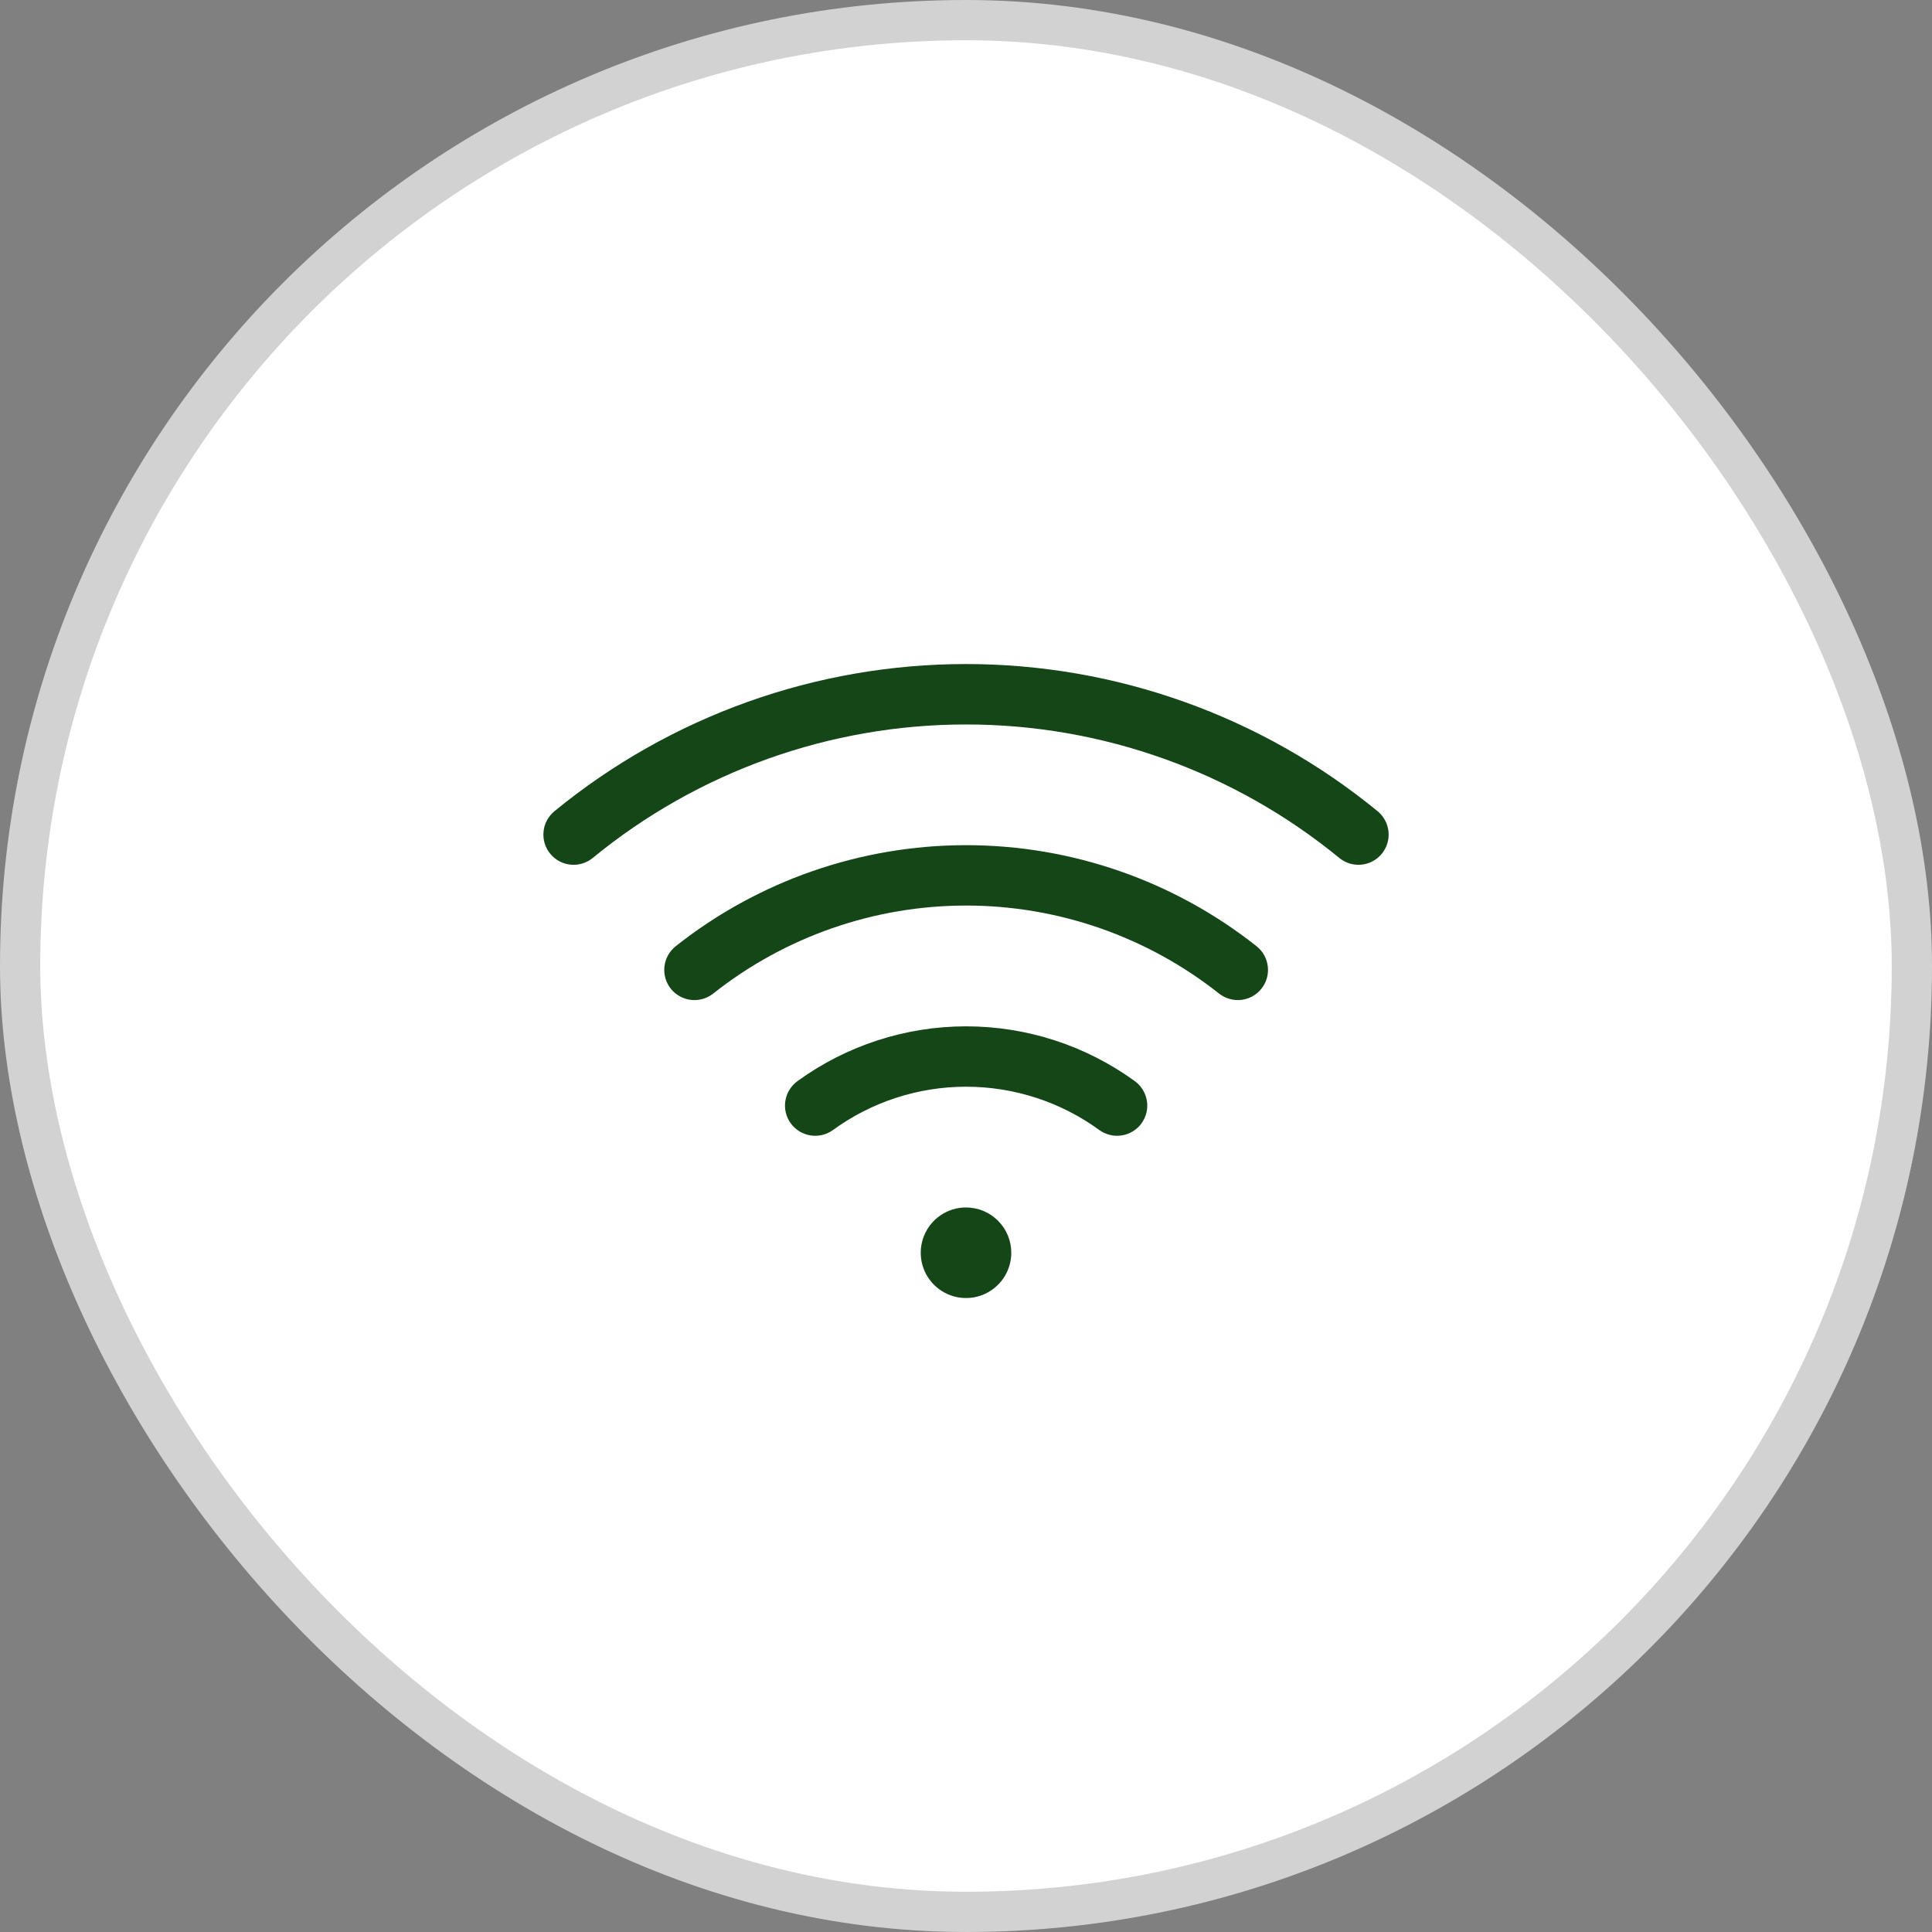
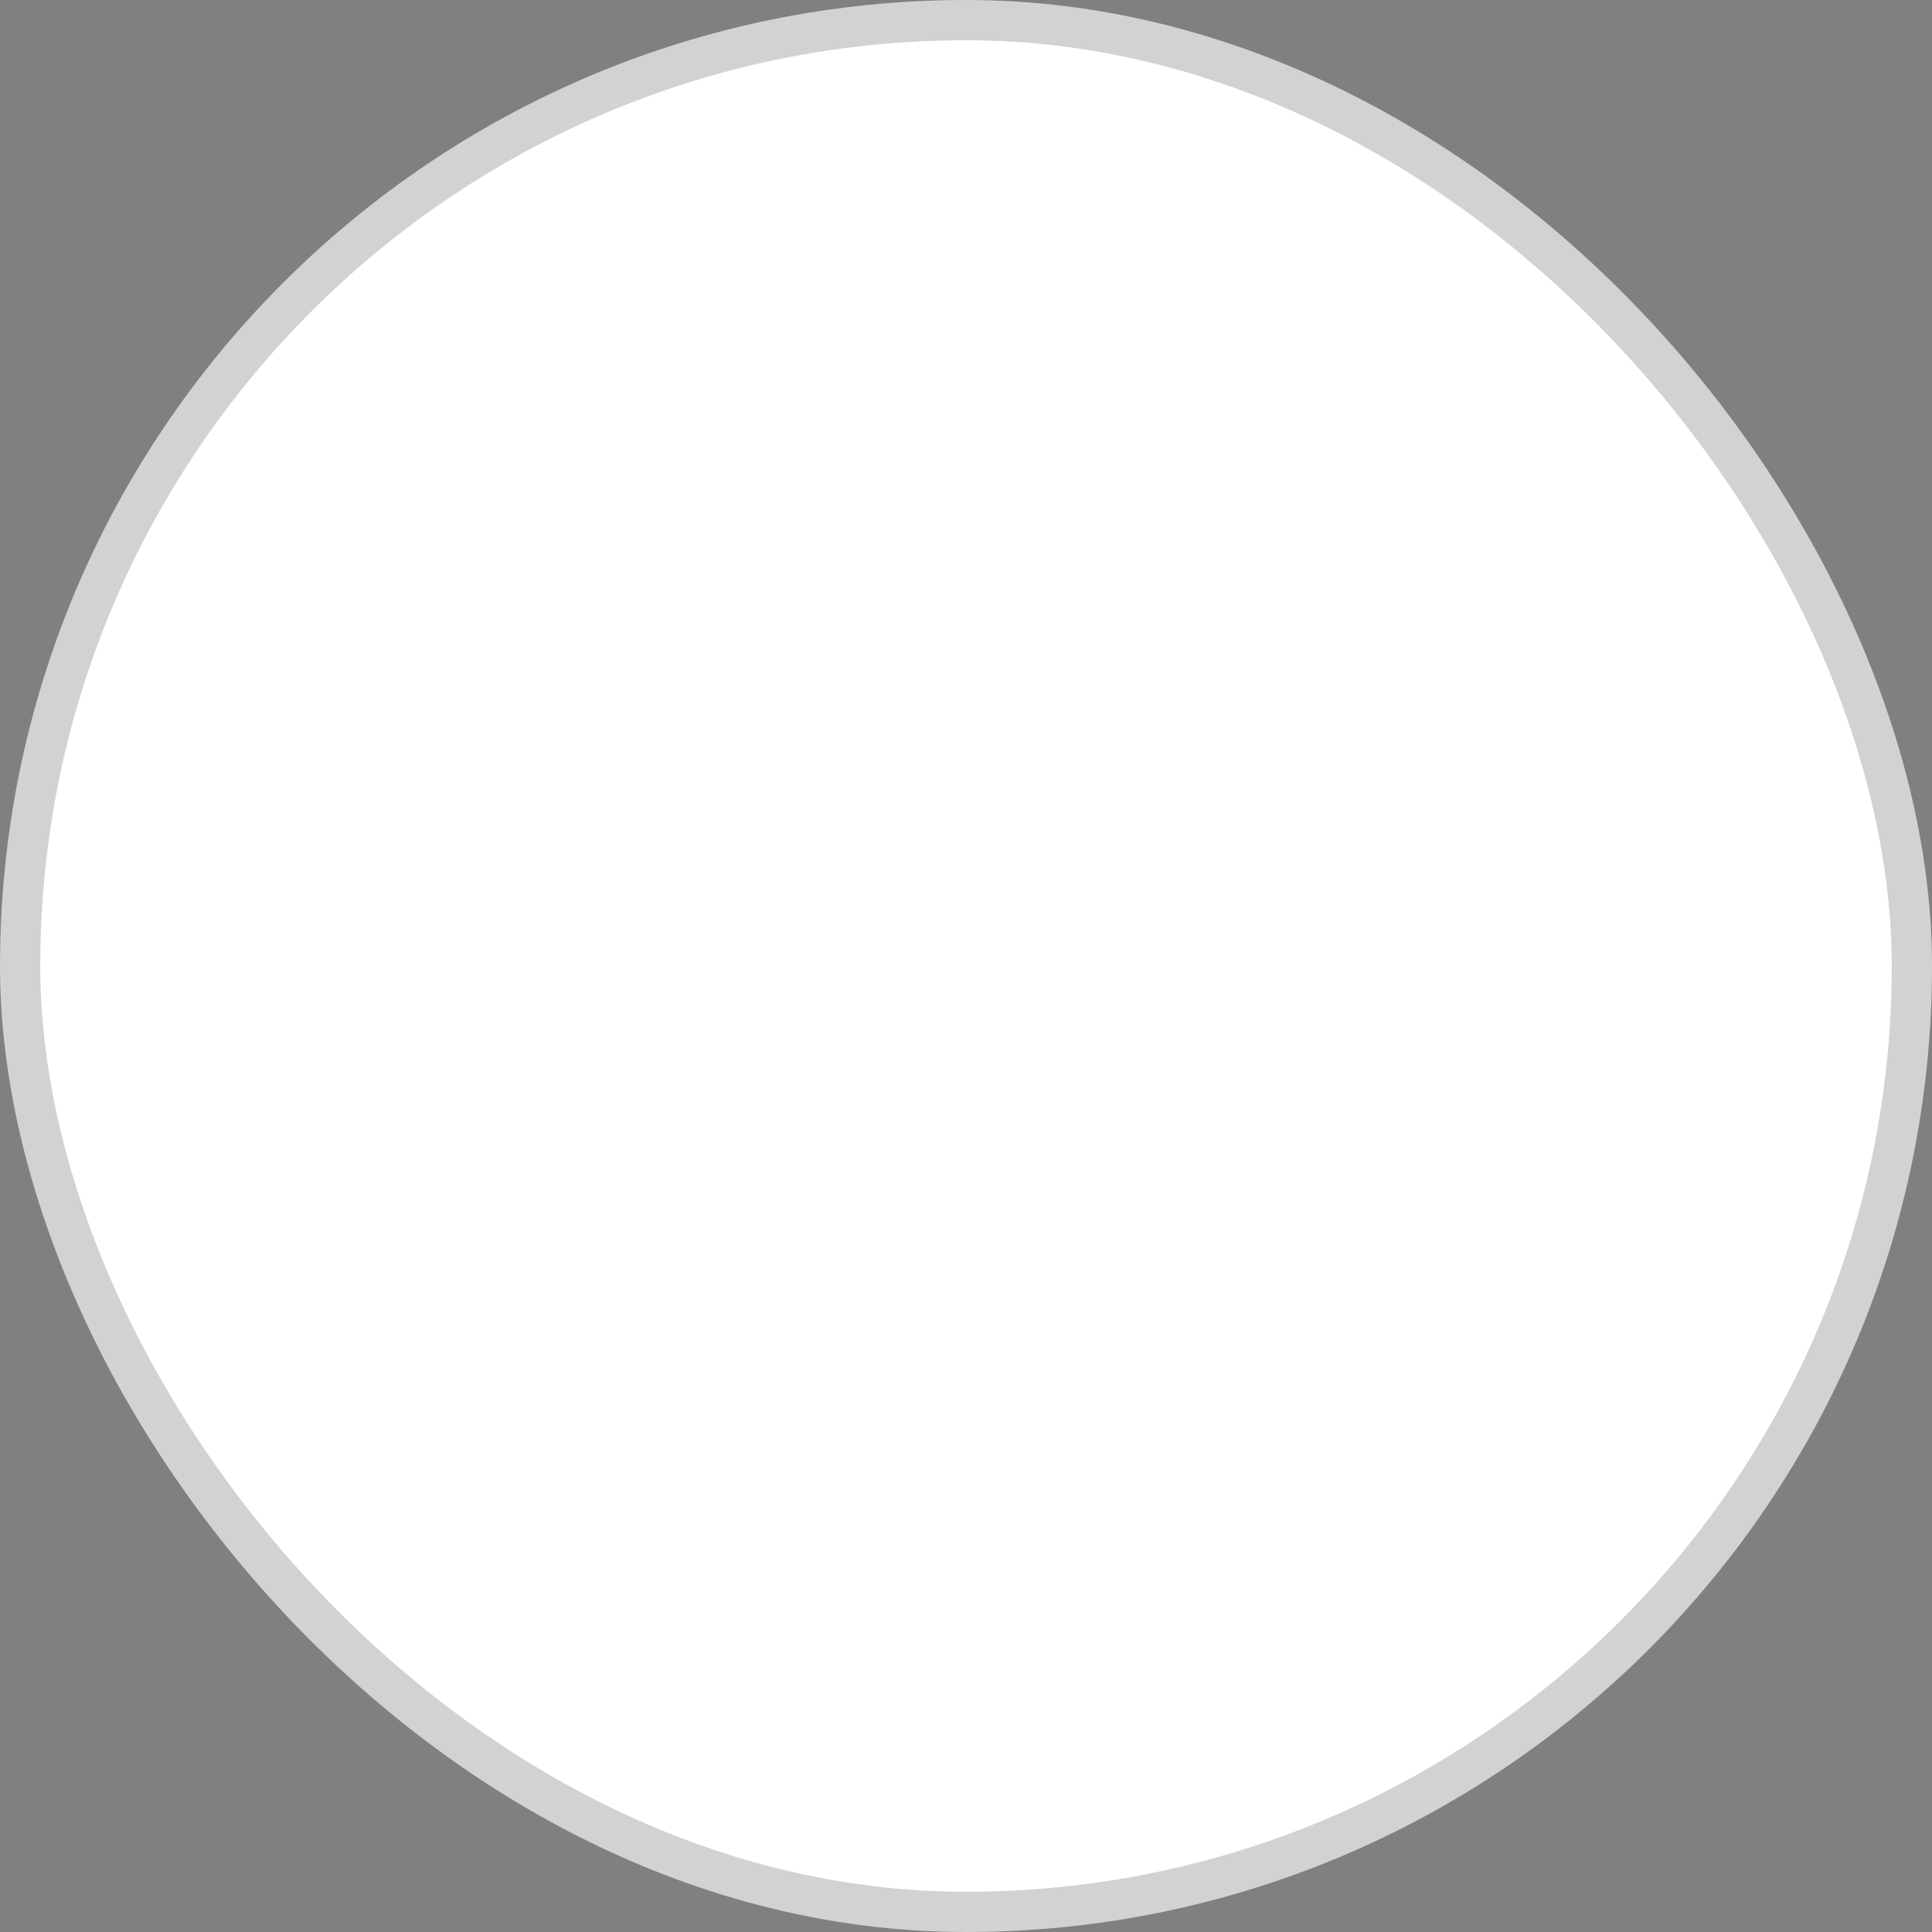
<svg xmlns="http://www.w3.org/2000/svg" width="48" height="48" viewBox="0 0 48 48" fill="none">
  <rect x="0" y="0" width="48" height="48" fill="#808080" stroke="none" />
  <rect x="0.5" y="0.5" width="47" height="47" rx="23.5" fill="white" />
  <rect x="0.5" y="0.5" width="47" height="47" rx="23.5" stroke="#D2D2D2" />
-   <path d="M25.125 31.124C25.125 31.347 25.059 31.564 24.936 31.749C24.812 31.934 24.636 32.078 24.431 32.164C24.225 32.249 23.999 32.271 23.781 32.228C23.563 32.184 23.362 32.077 23.205 31.92C23.047 31.762 22.94 31.562 22.897 31.344C22.854 31.125 22.876 30.899 22.961 30.694C23.046 30.488 23.19 30.312 23.375 30.189C23.56 30.065 23.778 29.999 24 29.999C24.299 29.999 24.585 30.118 24.796 30.329C25.007 30.54 25.125 30.826 25.125 31.124ZM34.227 20.155C31.343 17.791 27.73 16.498 24 16.498C20.271 16.498 16.657 17.791 13.774 20.155C13.698 20.218 13.635 20.295 13.588 20.382C13.542 20.469 13.513 20.564 13.504 20.662C13.494 20.76 13.504 20.859 13.532 20.953C13.561 21.048 13.608 21.136 13.671 21.212C13.733 21.288 13.81 21.351 13.897 21.397C13.984 21.444 14.079 21.473 14.177 21.482C14.375 21.502 14.573 21.442 14.727 21.315C17.341 19.171 20.619 17.999 24 17.999C27.382 17.999 30.659 19.171 33.274 21.315C33.428 21.442 33.626 21.502 33.824 21.482C34.022 21.463 34.204 21.365 34.33 21.212C34.456 21.058 34.517 20.86 34.497 20.662C34.478 20.464 34.38 20.282 34.227 20.155ZM31.219 23.509C29.165 21.883 26.623 20.998 24.003 20.998C21.384 20.998 18.841 21.883 16.787 23.509C16.631 23.633 16.531 23.813 16.508 24.011C16.485 24.208 16.542 24.407 16.665 24.563C16.789 24.719 16.969 24.819 17.167 24.842C17.365 24.865 17.563 24.808 17.719 24.685C19.508 23.269 21.722 22.498 24.003 22.498C26.284 22.498 28.499 23.269 30.287 24.685C30.364 24.746 30.453 24.791 30.548 24.818C30.642 24.845 30.741 24.853 30.839 24.842C30.937 24.831 31.032 24.8 31.118 24.752C31.204 24.704 31.28 24.64 31.341 24.563C31.402 24.485 31.448 24.397 31.475 24.302C31.502 24.208 31.51 24.108 31.498 24.011C31.487 23.913 31.456 23.818 31.409 23.732C31.361 23.646 31.296 23.57 31.219 23.509ZM28.195 26.861C26.977 25.976 25.509 25.499 24.003 25.499C22.497 25.499 21.03 25.976 19.812 26.861C19.651 26.979 19.543 27.155 19.512 27.351C19.481 27.548 19.529 27.749 19.647 27.91C19.764 28.07 19.94 28.178 20.137 28.209C20.333 28.24 20.534 28.192 20.695 28.075C21.656 27.375 22.814 26.999 24.003 26.999C25.192 26.999 26.35 27.375 27.312 28.075C27.391 28.133 27.482 28.174 27.577 28.197C27.673 28.221 27.773 28.224 27.87 28.209C27.967 28.194 28.061 28.16 28.145 28.108C28.229 28.057 28.302 27.989 28.36 27.91C28.418 27.83 28.459 27.74 28.483 27.644C28.506 27.548 28.51 27.449 28.494 27.351C28.479 27.254 28.445 27.161 28.393 27.077C28.342 26.992 28.274 26.919 28.195 26.861Z" fill="#144618" />
</svg>